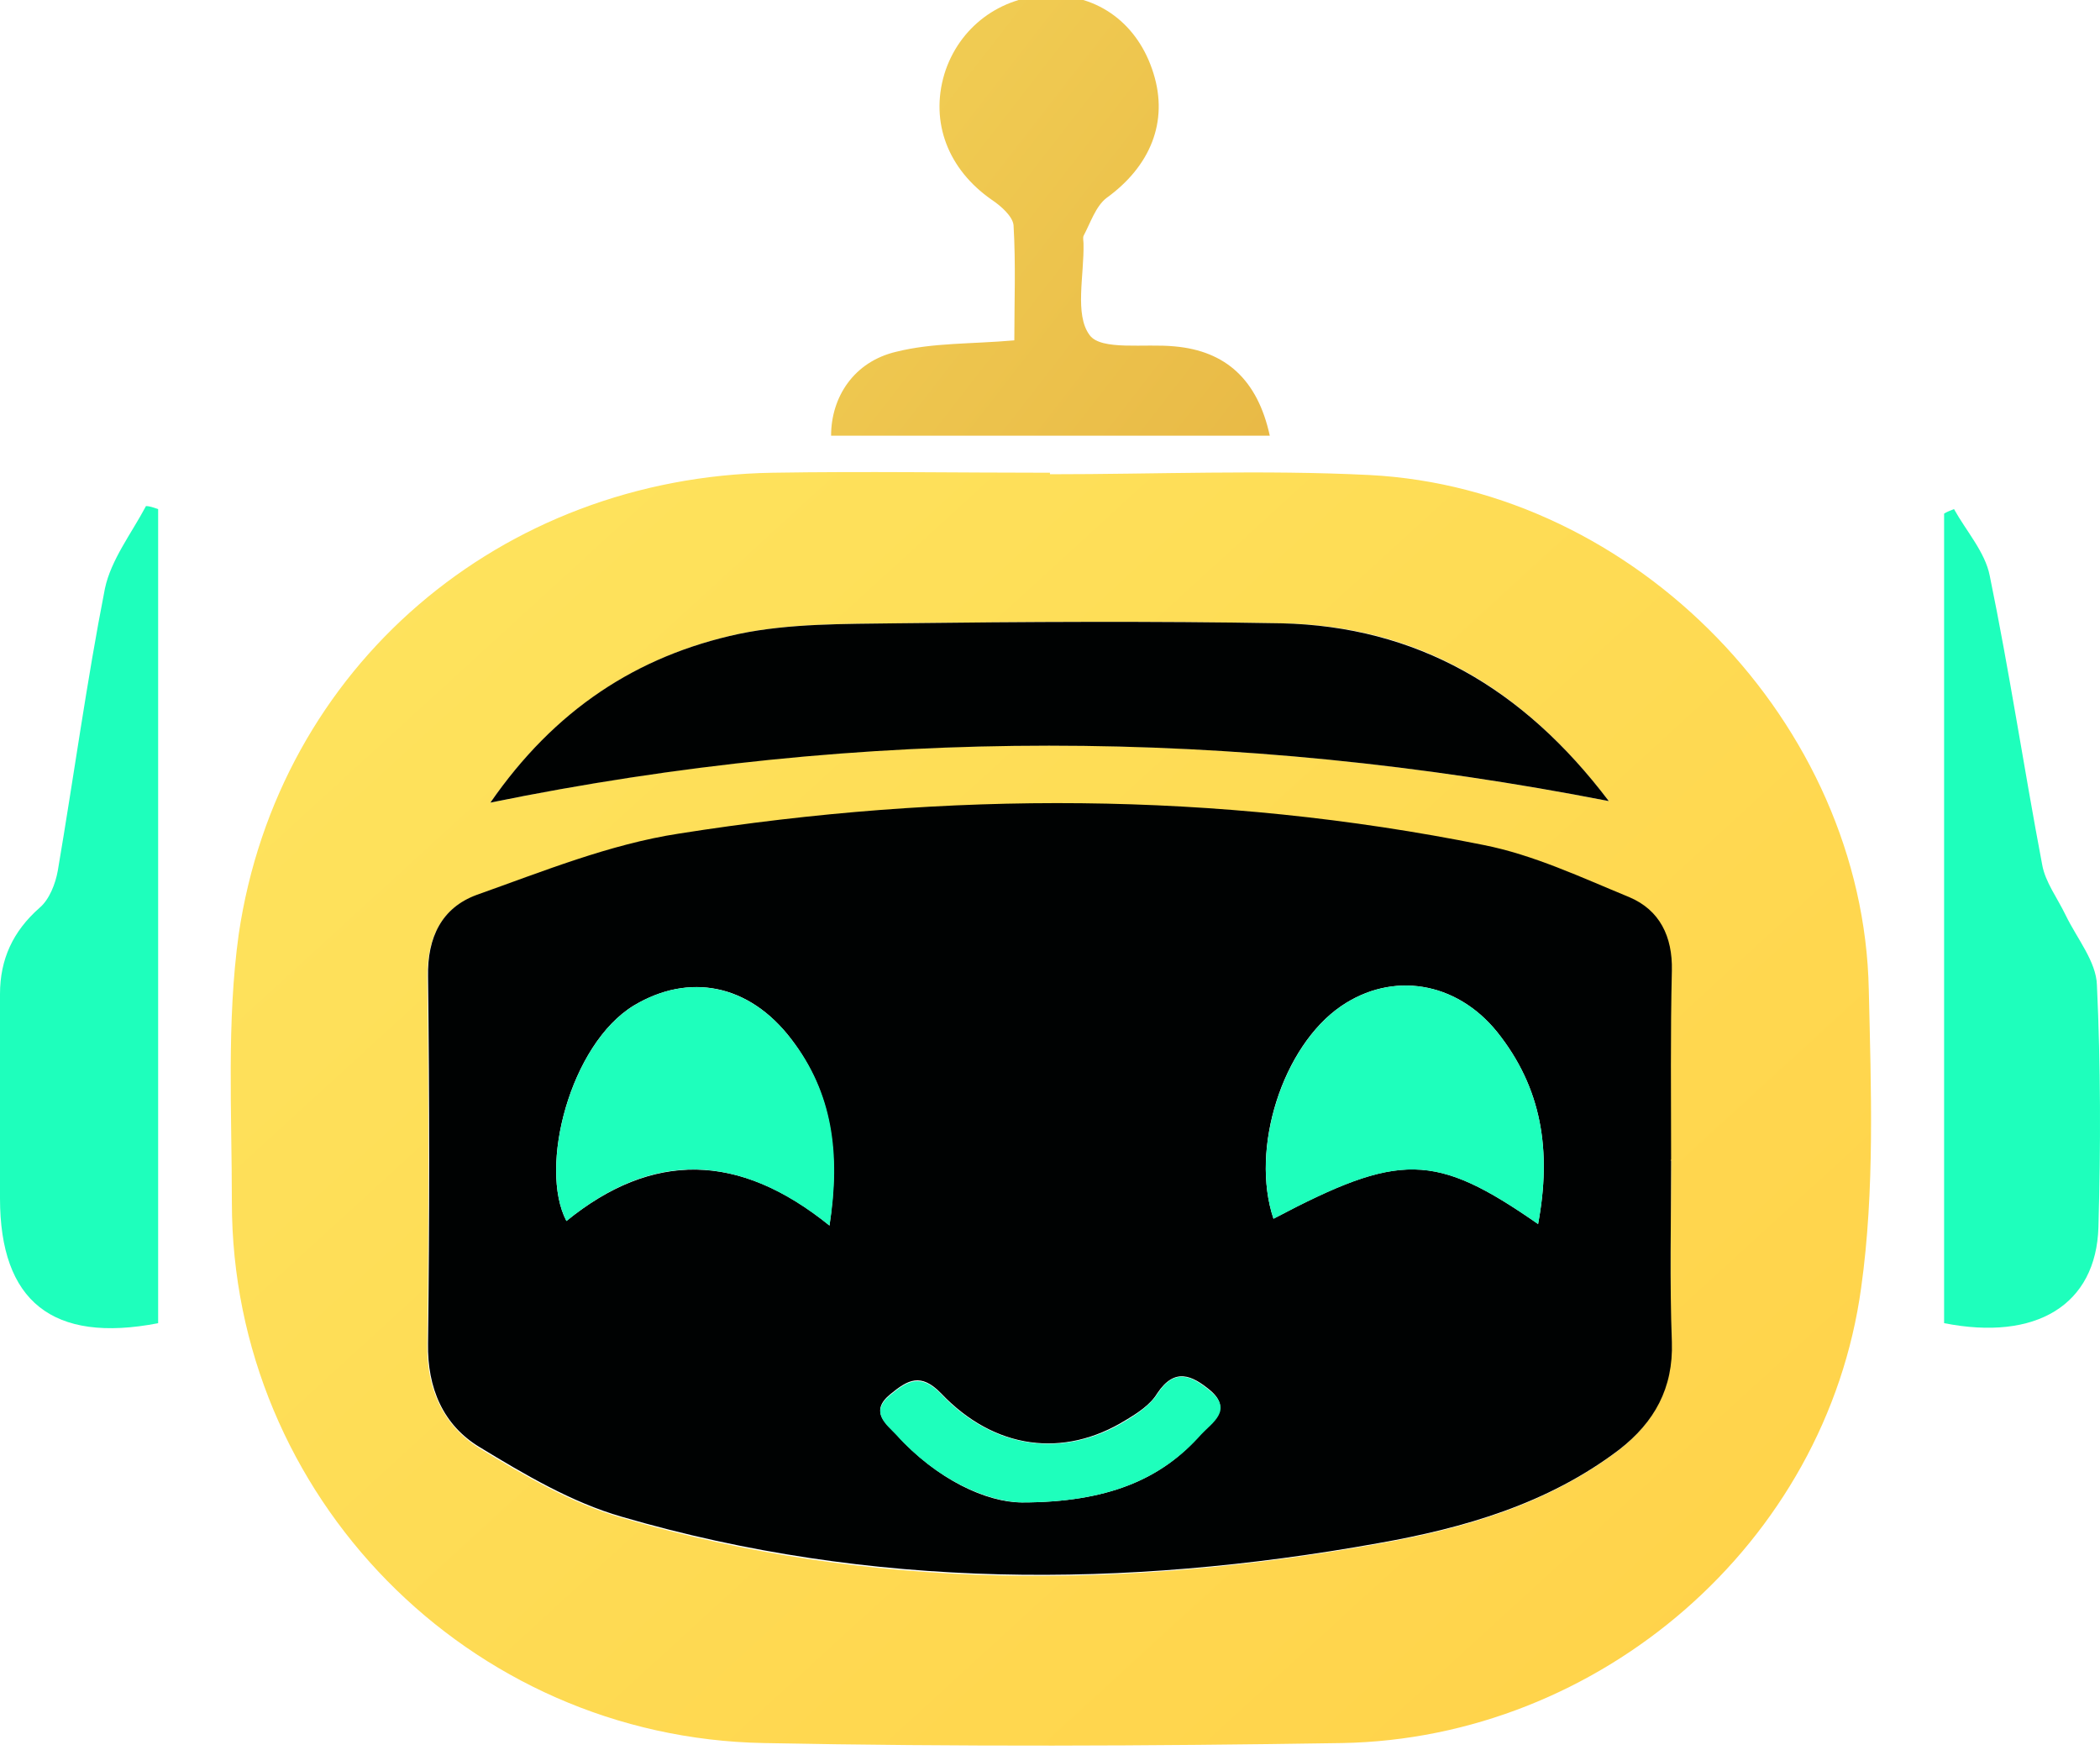
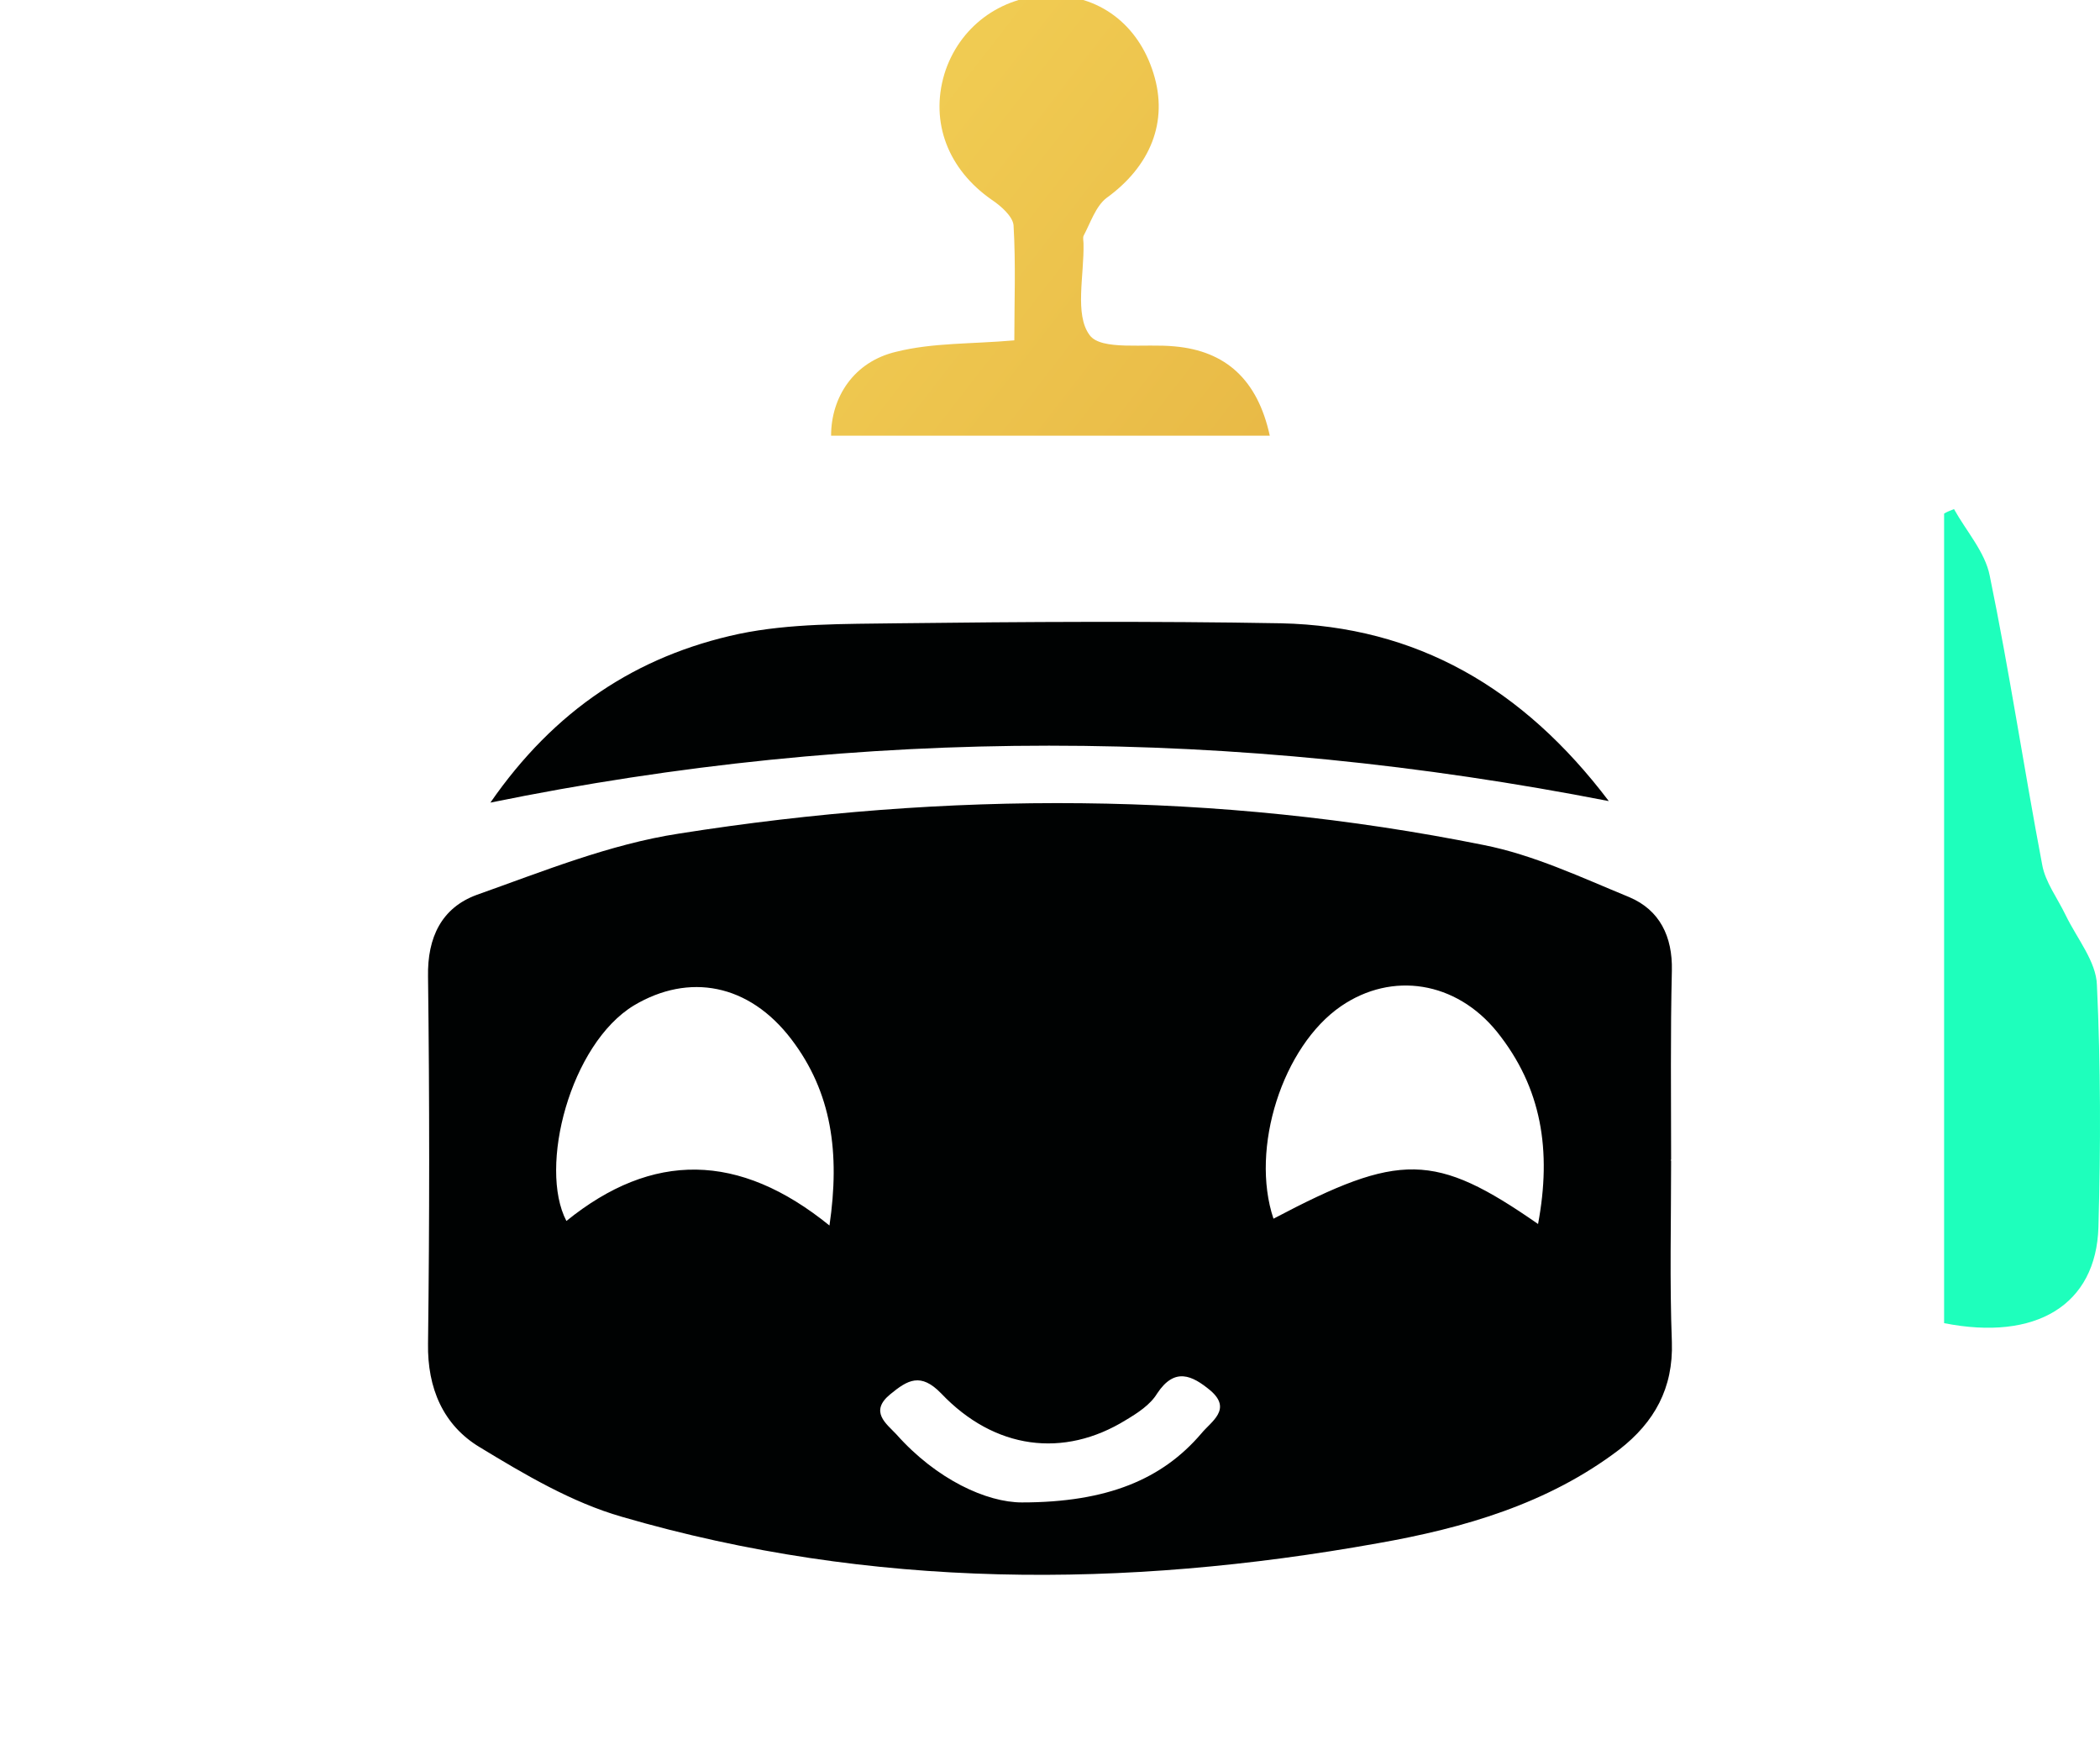
<svg xmlns="http://www.w3.org/2000/svg" width="450" height="375" viewBox="0 0 450 375" fill="none">
  <g clip-path="url(#clip0_7090_22804)">
    <g style="mix-blend-mode:hard-light">
-       <path d="M33.887 109.076C33.887 167.27 33.887 225.465 33.887 283.497C11.242 287.874 0 278.796 0 256.75C0 242.161 0 227.572 0 212.983C0 205.526 2.77 199.529 8.472 194.503C10.59 192.72 11.893 189.316 12.382 186.56C15.803 166.46 18.573 146.035 22.483 126.097C23.786 119.937 28.185 114.263 31.281 108.428C32.095 108.428 32.91 108.752 33.887 109.076Z" fill="#1EFFBC" />
-     </g>
+       </g>
    <g style="mix-blend-mode:hard-light">
      <path d="M418.712 109.068C421.318 113.769 425.391 118.308 426.369 123.333C430.605 143.92 433.7 164.669 437.61 185.256C438.262 188.984 440.869 192.388 442.661 196.117C445.105 201.142 449.178 206.005 449.341 211.03C450.155 228.213 450.155 245.558 449.667 262.902C449.178 279.599 436.307 287.38 416.594 283.489C416.594 225.781 416.594 167.911 416.594 110.041C417.083 109.717 417.897 109.393 418.712 109.068Z" fill="#1EFFBC" />
    </g>
    <g style="mix-blend-mode:hard-light">
-       <path d="M224.988 101.609C247.797 101.609 270.606 100.636 293.415 101.771C350.6 104.689 399.313 155.102 400.453 212C400.942 233.235 401.757 254.957 398.824 275.868C391.33 330.658 342.779 372.48 287.549 373.452C246.331 374.101 204.949 374.263 163.73 373.452C100.354 372.318 49.686 320.445 49.686 257.55C49.686 238.422 48.545 218.97 51.152 200.166C59.624 142.783 107.36 102.257 165.522 101.285C185.398 100.961 205.112 101.285 224.988 101.285C224.988 101.285 224.988 101.447 224.988 101.609ZM358.094 248.635H357.931C357.931 235.18 357.768 221.564 358.094 208.109C358.257 200.815 355.487 195.141 348.97 192.386C338.869 188.009 328.442 183.308 317.69 181.201C260.505 169.853 202.831 169.691 145.32 178.769C130.494 181.038 116.157 186.874 101.983 191.899C94.489 194.655 91.556 200.977 91.556 209.406C91.882 235.667 91.882 261.765 91.556 288.025C91.394 297.589 94.978 305.37 102.635 310.233C112.247 316.069 122.348 322.066 133.101 325.146C186.539 340.87 240.628 340.546 295.044 330.82C313.454 327.578 331.538 322.391 346.852 310.719C354.347 304.884 358.42 297.589 358.094 287.701C357.768 274.571 358.094 261.603 358.094 248.635ZM105.079 171.961C185.236 155.426 264.252 155.913 344.735 171.637C326.162 147.159 303.516 134.029 274.516 133.543C247.145 133.057 219.775 133.219 192.241 133.543C180.837 133.705 169.269 133.543 158.354 135.812C136.359 140.513 118.764 152.347 105.079 171.961Z" fill="url(#paint0_linear_7090_22804)" />
-     </g>
+       </g>
    <g style="mix-blend-mode:hard-light">
      <path d="M272.095 93.346C240.325 93.346 209.208 93.346 178.09 93.346C178.09 85.079 182.977 77.46 192.101 75.353C199.921 73.407 208.067 73.732 217.354 72.921C217.354 64.816 217.679 56.549 217.191 48.282C217.028 46.337 214.421 44.067 212.466 42.77C203.18 36.286 199.269 26.236 202.365 15.861C205.46 5.811 214.421 -0.835 224.848 -0.997C235.438 -1.159 243.91 5.163 247.168 15.7C250.426 26.074 246.516 35.638 237.067 42.446C234.786 44.229 233.646 47.795 232.179 50.551C232.016 51.038 232.179 51.686 232.179 52.172C232.342 58.98 230.224 67.41 233.483 71.786C235.927 75.191 245.376 73.57 251.73 74.218C262.645 75.191 269.488 81.35 272.095 93.346Z" fill="url(#paint1_linear_7090_22804)" />
    </g>
    <path d="M358.096 248.627C358.096 261.595 357.77 274.563 358.258 287.532C358.584 297.42 354.511 304.714 347.017 310.55C331.702 322.221 313.618 327.408 295.208 330.65C240.956 340.377 186.703 340.539 133.266 324.977C122.513 321.897 112.412 315.899 102.799 310.064C94.979 305.363 91.558 297.42 91.721 287.856C92.047 261.595 92.047 235.497 91.721 209.237C91.558 200.807 94.653 194.486 102.148 191.73C116.322 186.705 130.659 180.869 145.485 178.6C202.995 169.522 260.669 169.522 317.854 181.031C328.607 183.138 338.871 188.002 349.135 192.216C355.652 194.972 358.421 200.645 358.258 207.94C357.933 221.394 358.096 235.011 358.096 248.465C357.933 248.627 357.933 248.627 358.096 248.627ZM329.585 262.244C332.517 246.52 330.399 233.066 320.787 221.07C311.989 210.209 298.304 208.102 287.388 215.559C274.843 224.15 267.838 246.034 272.888 261.109C299.933 246.844 307.427 246.844 329.585 262.244ZM177.743 262.568C180.024 247.006 178.232 234.038 169.597 222.691C160.473 210.696 147.603 208.426 135.872 215.397C122.187 223.664 115.344 250.086 121.372 261.595C139.782 246.682 158.355 246.844 177.743 262.568ZM218.962 321.897C237.372 321.897 249.102 316.872 257.411 307.146C259.529 304.552 264.091 301.959 259.366 297.906C255.456 294.664 251.709 292.881 247.961 298.554C246.495 300.986 243.726 302.769 241.282 304.228C227.922 312.495 213.097 310.55 201.692 298.554C197.293 294.016 194.524 295.637 190.776 298.717C186.215 302.445 189.962 305.038 192.08 307.308C200.715 317.034 211.467 321.897 218.962 321.897Z" fill="#000202" />
    <path d="M105.086 171.959C118.771 152.183 136.367 140.512 158.361 135.811C169.277 133.541 181.007 133.703 192.248 133.541C219.619 133.217 247.152 133.055 274.523 133.541C303.523 134.19 326.332 147.32 344.742 171.635C264.259 155.911 185.243 155.587 105.086 171.959Z" fill="#000202" />
    <g style="mix-blend-mode:hard-light">
-       <path d="M329.595 262.259C307.438 246.859 299.943 246.859 272.899 261.124C267.848 246.211 274.854 224.165 287.398 215.574C298.314 208.117 311.999 210.224 320.797 221.085C330.409 233.08 332.527 246.535 329.595 262.259Z" fill="#1EFFBC" />
-     </g>
+       </g>
    <g style="mix-blend-mode:hard-light">
-       <path d="M177.752 262.587C158.202 246.864 139.792 246.539 121.382 261.615C115.354 250.106 122.196 223.683 135.882 215.416C147.449 208.446 160.483 210.715 169.606 222.711C178.404 234.058 180.196 247.188 177.752 262.587Z" fill="#1EFFBC" />
-     </g>
+       </g>
    <g style="mix-blend-mode:hard-light">
-       <path d="M218.977 321.899C211.482 321.736 200.73 317.035 192.095 307.472C189.977 305.202 186.23 302.608 190.792 298.88C194.539 295.8 197.308 294.179 201.707 298.718C213.112 310.714 228.1 312.497 241.297 304.392C243.741 302.933 246.51 300.987 247.977 298.718C251.724 292.882 255.471 294.828 259.381 298.07C264.269 302.122 259.707 304.878 257.426 307.309C248.954 316.873 237.387 321.899 218.977 321.899Z" fill="#1EFFBC" />
-     </g>
+       </g>
  </g>
  <defs>
    <linearGradient id="paint0_linear_7090_22804" x1="-40.735" y1="5.501" x2="489.106" y2="584.432" gradientUnits="userSpaceOnUse">
      <stop stop-color="#FEEA66" />
      <stop offset="1" stop-color="#FFC83D" />
    </linearGradient>
    <linearGradient id="paint1_linear_7090_22804" x1="-12.202" y1="-0.981" x2="569.079" y2="450.567" gradientUnits="userSpaceOnUse">
      <stop stop-color="#FEEA66" />
      <stop offset="1" stop-color="#C66C14" />
    </linearGradient>
    <clipPath id="clip0_7090_22804">
      <rect width="450" height="375" fill="white" />
    </clipPath>
  </defs>
</svg>